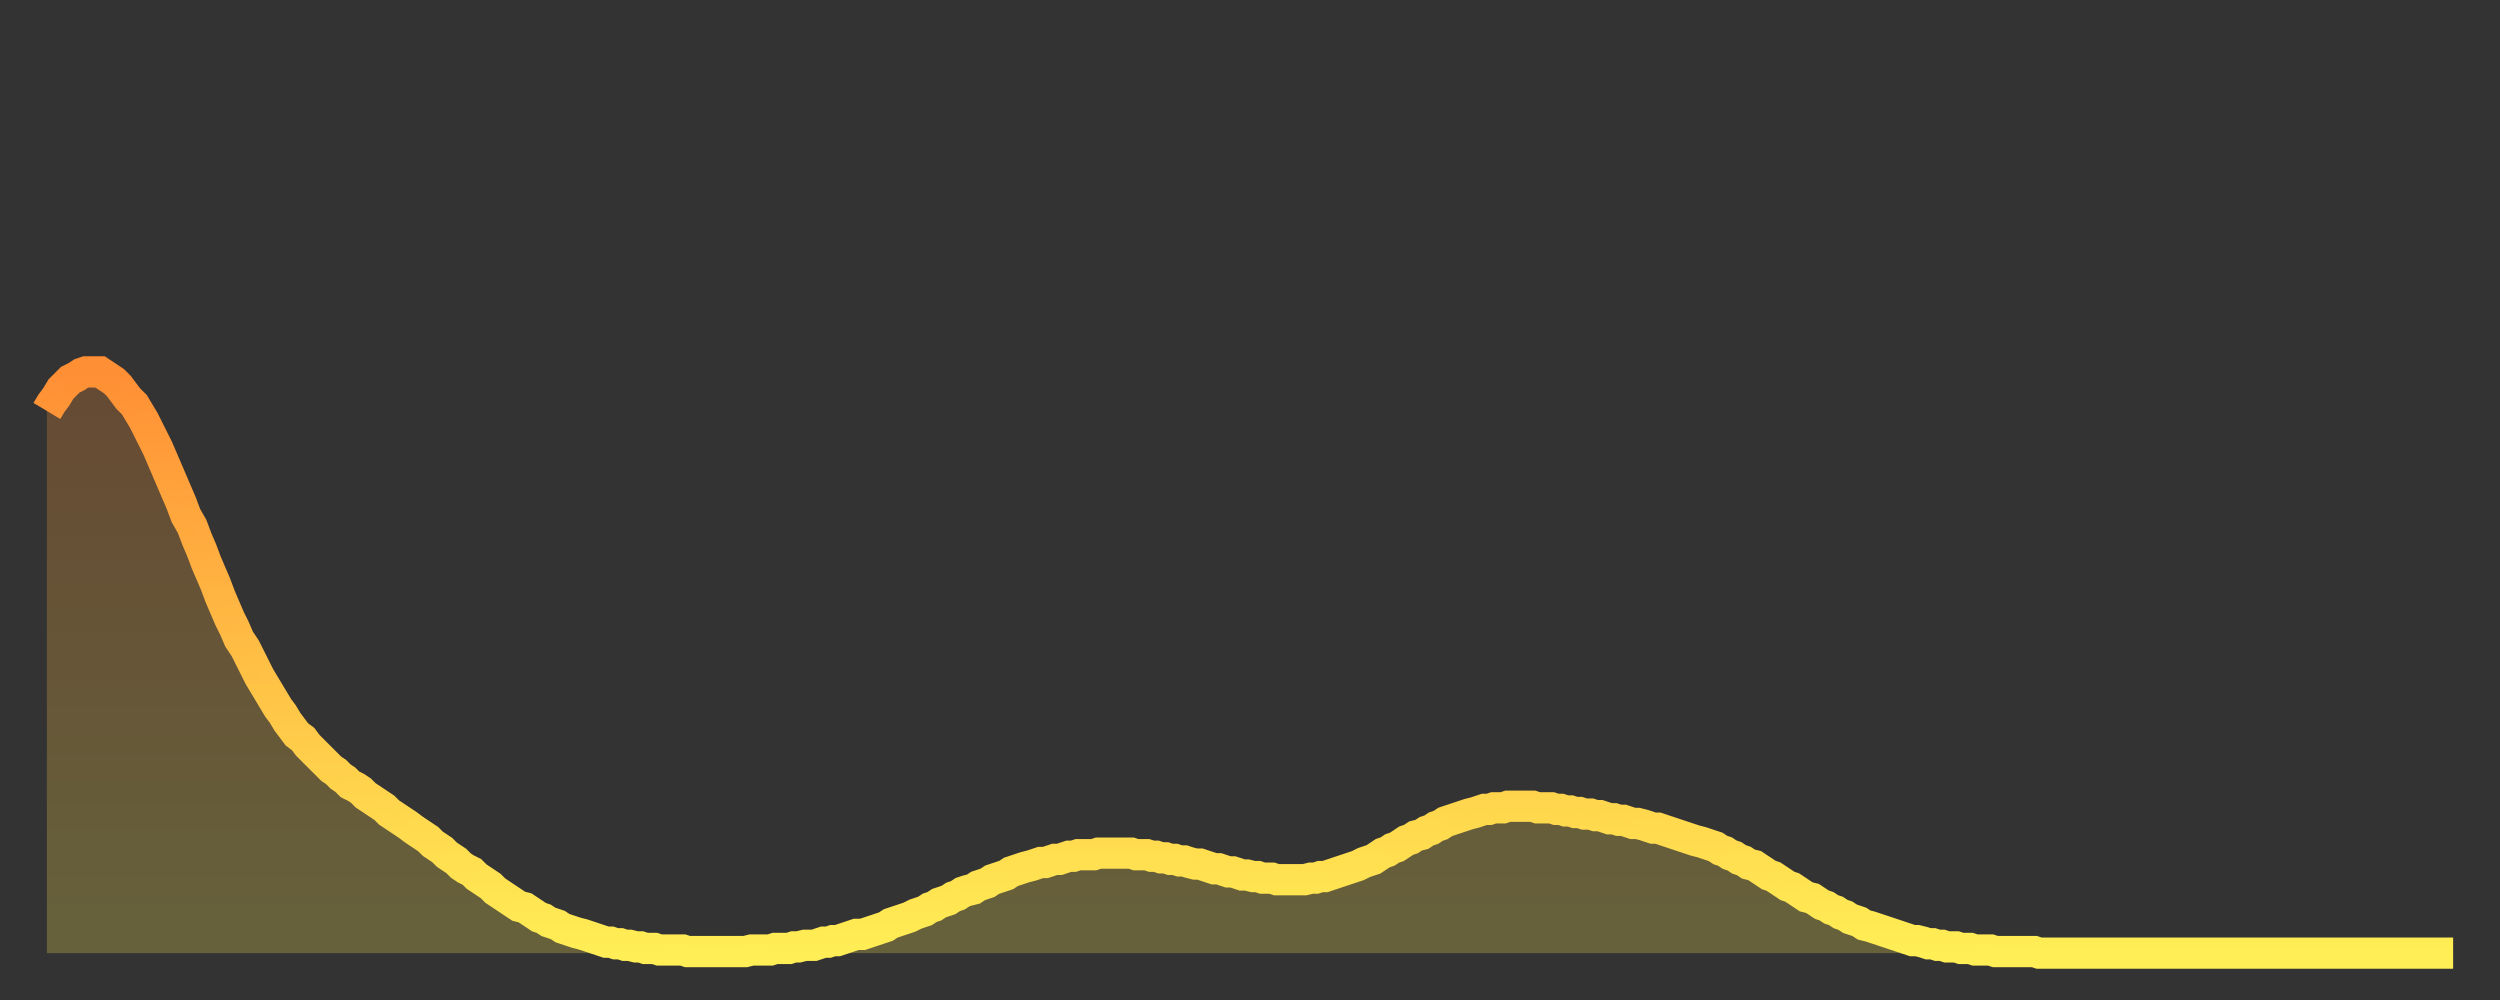
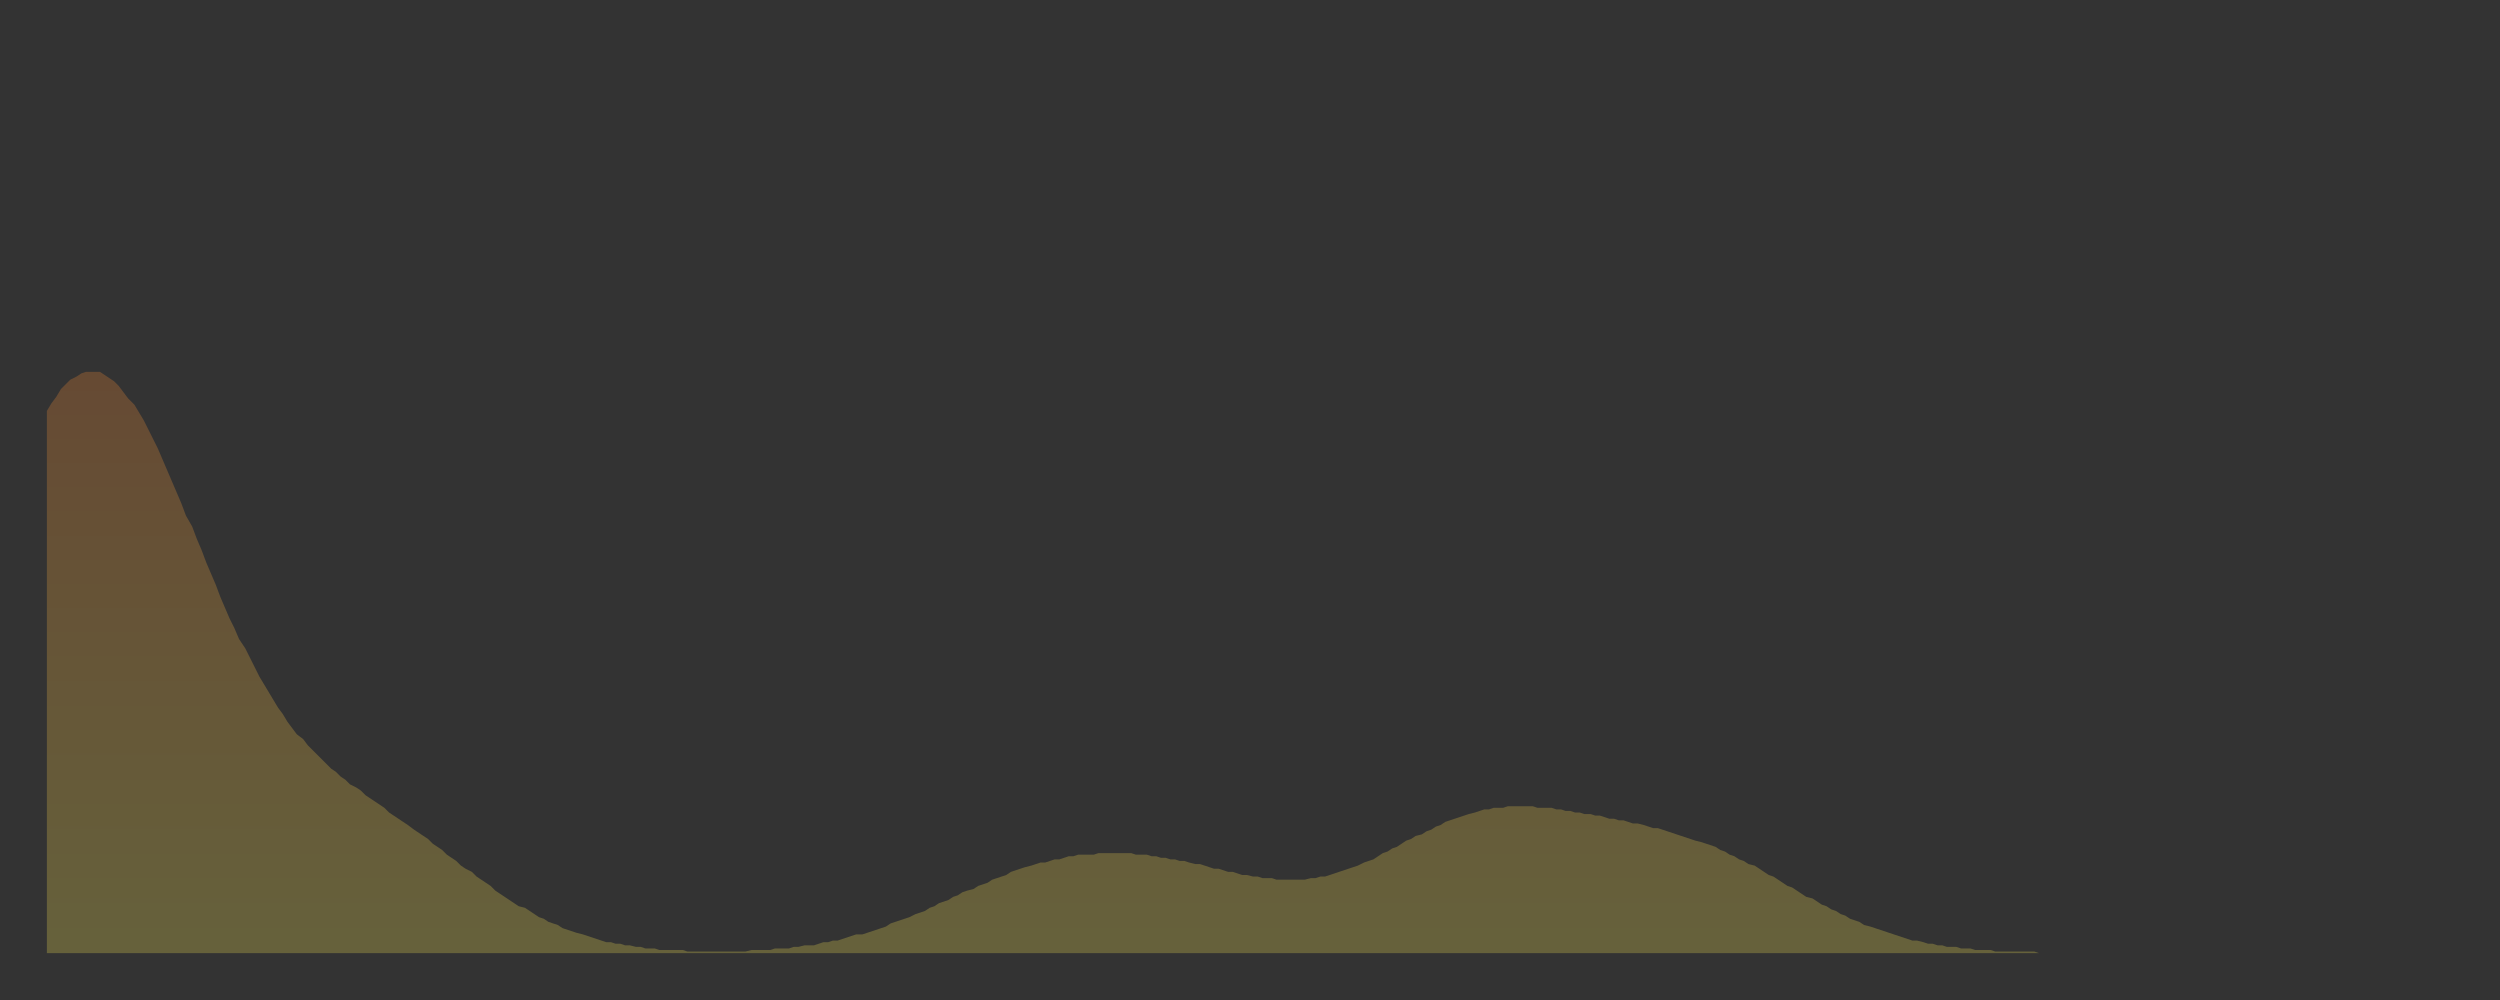
<svg xmlns="http://www.w3.org/2000/svg" baseProfile="full" height="64" version="1.1" width="160">
  <rect width="100%" height="100%" fill="#333333" stroke="none" />
  <defs>
    <linearGradient id="id1639940" x1="0" x2="0" y1="0" y2="1">
      <stop offset="0%" stop-color="#ff8f35" />
      <stop offset="50%" stop-color="#ffbf45" />
      <stop offset="100%" stop-color="#ffee55" />
    </linearGradient>
  </defs>
  <g transform="translate(3,3)">
    <g>
-       <path d="M 0.0 23.3 0.3 22.8 0.6 22.4 0.9 21.9 1.2 21.6 1.5 21.3 1.9 21.1 2.2 20.9 2.5 20.8 2.8 20.8 3.1 20.8 3.4 20.8 3.7 21.0 4.0 21.2 4.3 21.4 4.6 21.7 4.9 22.1 5.2 22.5 5.6 22.9 5.9 23.4 6.2 23.9 6.5 24.5 6.8 25.1 7.1 25.7 7.4 26.4 7.7 27.1 8.0 27.8 8.3 28.5 8.6 29.2 8.9 30.0 9.3 30.7 9.6 31.5 9.9 32.2 10.2 33.0 10.5 33.7 10.8 34.4 11.1 35.2 11.4 35.9 11.7 36.6 12.0 37.2 12.3 37.9 12.7 38.5 13.0 39.1 13.3 39.7 13.6 40.3 13.9 40.8 14.2 41.3 14.5 41.8 14.8 42.3 15.1 42.7 15.4 43.2 15.7 43.6 16.0 44.0 16.4 44.3 16.7 44.7 17.0 45.0 17.3 45.3 17.6 45.6 17.9 45.9 18.2 46.2 18.5 46.4 18.8 46.7 19.1 46.9 19.4 47.2 19.8 47.4 20.1 47.6 20.4 47.9 20.7 48.1 21.0 48.3 21.3 48.5 21.6 48.7 21.9 49.0 22.2 49.2 22.5 49.4 22.8 49.6 23.1 49.8 23.5 50.1 23.8 50.3 24.1 50.5 24.4 50.7 24.7 51.0 25.0 51.2 25.3 51.4 25.6 51.7 25.9 51.9 26.2 52.1 26.5 52.4 26.8 52.6 27.2 52.8 27.5 53.1 27.8 53.3 28.1 53.5 28.4 53.7 28.7 54.0 29.0 54.2 29.3 54.4 29.6 54.6 29.9 54.8 30.2 55.0 30.6 55.1 30.9 55.3 31.2 55.5 31.5 55.7 31.8 55.8 32.1 56.0 32.4 56.1 32.7 56.2 33.0 56.4 33.3 56.5 33.6 56.6 33.9 56.7 34.3 56.8 34.6 56.9 34.9 57.0 35.2 57.1 35.5 57.2 35.8 57.3 36.1 57.3 36.4 57.4 36.7 57.4 37.0 57.5 37.3 57.5 37.7 57.6 38.0 57.6 38.3 57.7 38.6 57.7 38.9 57.7 39.2 57.8 39.5 57.8 39.8 57.8 40.1 57.8 40.4 57.8 40.7 57.8 41.0 57.9 41.4 57.9 41.7 57.9 42.0 57.9 42.3 57.9 42.6 57.9 42.9 57.9 43.2 57.9 43.5 57.9 43.8 57.9 44.1 57.9 44.4 57.9 44.7 57.9 45.1 57.8 45.4 57.8 45.7 57.8 46.0 57.8 46.3 57.8 46.6 57.7 46.9 57.7 47.2 57.7 47.5 57.7 47.8 57.6 48.1 57.6 48.5 57.5 48.8 57.5 49.1 57.5 49.4 57.4 49.7 57.3 50.0 57.3 50.3 57.2 50.6 57.2 50.9 57.1 51.2 57.0 51.5 56.9 51.8 56.8 52.2 56.8 52.5 56.7 52.8 56.6 53.1 56.5 53.4 56.4 53.7 56.3 54.0 56.1 54.3 56.0 54.6 55.9 54.9 55.8 55.2 55.7 55.6 55.5 55.9 55.4 56.2 55.3 56.5 55.1 56.8 55.0 57.1 54.8 57.4 54.7 57.7 54.6 58.0 54.4 58.3 54.3 58.6 54.1 58.9 54.0 59.3 53.9 59.6 53.7 59.9 53.6 60.2 53.5 60.5 53.3 60.8 53.2 61.1 53.1 61.4 53.0 61.7 52.8 62.0 52.7 62.3 52.6 62.6 52.5 63.0 52.4 63.3 52.3 63.6 52.2 63.9 52.2 64.2 52.1 64.5 52.0 64.8 52.0 65.1 51.9 65.4 51.8 65.7 51.8 66.0 51.7 66.4 51.7 66.7 51.7 67.0 51.7 67.3 51.6 67.6 51.6 67.9 51.6 68.2 51.6 68.5 51.6 68.8 51.6 69.1 51.6 69.4 51.6 69.7 51.7 70.1 51.7 70.4 51.7 70.7 51.8 71.0 51.8 71.3 51.9 71.6 51.9 71.9 52.0 72.2 52.0 72.5 52.1 72.8 52.1 73.1 52.2 73.5 52.3 73.8 52.3 74.1 52.4 74.4 52.5 74.7 52.6 75.0 52.6 75.3 52.7 75.6 52.8 75.9 52.8 76.2 52.9 76.5 53.0 76.8 53.0 77.2 53.1 77.5 53.1 77.8 53.2 78.1 53.2 78.4 53.2 78.7 53.3 79.0 53.3 79.3 53.3 79.6 53.3 79.9 53.3 80.2 53.3 80.5 53.3 80.9 53.2 81.2 53.2 81.5 53.1 81.8 53.1 82.1 53.0 82.4 52.9 82.7 52.8 83.0 52.7 83.3 52.6 83.6 52.5 83.9 52.4 84.3 52.2 84.6 52.1 84.9 52.0 85.2 51.8 85.5 51.6 85.8 51.5 86.1 51.3 86.4 51.2 86.7 51.0 87.0 50.8 87.3 50.7 87.6 50.5 88.0 50.4 88.3 50.2 88.6 50.1 88.9 49.9 89.2 49.8 89.5 49.6 89.8 49.5 90.1 49.4 90.4 49.3 90.7 49.2 91.0 49.1 91.4 49.0 91.7 48.9 92.0 48.8 92.3 48.8 92.6 48.7 92.9 48.7 93.2 48.7 93.5 48.6 93.8 48.6 94.1 48.6 94.4 48.6 94.7 48.6 95.1 48.6 95.4 48.7 95.7 48.7 96.0 48.7 96.3 48.7 96.6 48.8 96.9 48.8 97.2 48.9 97.5 48.9 97.8 49.0 98.1 49.0 98.4 49.1 98.8 49.1 99.1 49.2 99.4 49.2 99.7 49.3 100.0 49.4 100.3 49.4 100.6 49.5 100.9 49.5 101.2 49.6 101.5 49.7 101.8 49.7 102.2 49.8 102.5 49.9 102.8 50.0 103.1 50.0 103.4 50.1 103.7 50.2 104.0 50.3 104.3 50.4 104.6 50.5 104.9 50.6 105.2 50.7 105.5 50.8 105.9 50.9 106.2 51.0 106.5 51.1 106.8 51.2 107.1 51.4 107.4 51.5 107.7 51.7 108.0 51.8 108.3 52.0 108.6 52.1 108.9 52.3 109.3 52.4 109.6 52.6 109.9 52.8 110.2 53.0 110.5 53.1 110.8 53.3 111.1 53.5 111.4 53.7 111.7 53.8 112.0 54.0 112.3 54.2 112.6 54.4 113.0 54.5 113.3 54.7 113.6 54.9 113.9 55.0 114.2 55.2 114.5 55.3 114.8 55.5 115.1 55.6 115.4 55.8 115.7 55.9 116.0 56.0 116.3 56.2 116.7 56.3 117.0 56.4 117.3 56.5 117.6 56.6 117.9 56.7 118.2 56.8 118.5 56.9 118.8 57.0 119.1 57.1 119.4 57.2 119.7 57.2 120.1 57.3 120.4 57.4 120.7 57.4 121.0 57.5 121.3 57.5 121.6 57.6 121.9 57.6 122.2 57.6 122.5 57.7 122.8 57.7 123.1 57.7 123.4 57.8 123.8 57.8 124.1 57.8 124.4 57.8 124.7 57.9 125.0 57.9 125.3 57.9 125.6 57.9 125.9 57.9 126.2 57.9 126.5 57.9 126.8 57.9 127.2 57.9 127.5 58.0 127.8 58.0 128.1 58.0 128.4 58.0 128.7 58.0 129.0 58.0 129.3 58.0 129.6 58.0 129.9 58.0 130.2 58.0 130.5 58.0 130.9 58.0 131.2 58.0 131.5 58.0 131.8 58.0 132.1 58.0 132.4 58.0 132.7 58.0 133.0 58.0 133.3 58.0 133.6 58.0 133.9 58.0 134.2 58.0 134.6 58.0 134.9 58.0 135.2 58.0 135.5 58.0 135.8 58.0 136.1 58.0 136.4 58.0 136.7 58.0 137.0 58.0 137.3 58.0 137.6 58.0 138.0 58.0 138.3 58.0 138.6 58.0 138.9 58.0 139.2 58.0 139.5 58.0 139.8 58.0 140.1 58.0 140.4 58.0 140.7 58.0 141.0 58.0 141.3 58.0 141.7 58.0 142.0 58.0 142.3 58.0 142.6 58.0 142.9 58.0 143.2 58.0 143.5 58.0 143.8 58.0 144.1 58.0 144.4 58.0 144.7 58.0 145.1 58.0 145.4 58.0 145.7 58.0 146.0 58.0 146.3 58.0 146.6 58.0 146.9 58.0 147.2 58.0 147.5 58.0 147.8 58.0 148.1 58.0 148.4 58.0 148.8 58.0 149.1 58.0 149.4 58.0 149.7 58.0 150.0 58.0 150.3 58.0 150.6 58.0 150.9 58.0 151.2 58.0 151.5 58.0 151.8 58.0 152.1 58.0 152.5 58.0 152.8 58.0 153.1 58.0 153.4 58.0 153.7 58.0 154.0 58.0" fill="none" id="graph-curve" opacity="1" stroke="url(#id1639940)" stroke-width="2" />
      <path d="M 0 58 L 0.0 23.3 0.3 22.8 0.6 22.4 0.9 21.9 1.2 21.6 1.5 21.3 1.9 21.1 2.2 20.9 2.5 20.8 2.8 20.8 3.1 20.8 3.4 20.8 3.7 21.0 4.0 21.2 4.3 21.4 4.6 21.7 4.9 22.1 5.2 22.5 5.6 22.9 5.9 23.4 6.2 23.9 6.5 24.5 6.8 25.1 7.1 25.7 7.4 26.4 7.7 27.1 8.0 27.8 8.3 28.5 8.6 29.2 8.9 30.0 9.3 30.7 9.6 31.5 9.9 32.2 10.2 33.0 10.5 33.7 10.8 34.4 11.1 35.2 11.4 35.9 11.7 36.6 12.0 37.2 12.3 37.9 12.7 38.5 13.0 39.1 13.3 39.7 13.6 40.3 13.9 40.8 14.2 41.3 14.5 41.8 14.8 42.3 15.1 42.7 15.4 43.2 15.7 43.6 16.0 44.0 16.4 44.3 16.7 44.7 17.0 45.0 17.3 45.3 17.6 45.6 17.9 45.9 18.2 46.2 18.5 46.4 18.8 46.7 19.1 46.9 19.4 47.2 19.8 47.4 20.1 47.6 20.4 47.9 20.7 48.1 21.0 48.3 21.3 48.5 21.6 48.7 21.9 49.0 22.2 49.2 22.5 49.4 22.8 49.6 23.1 49.8 23.5 50.1 23.8 50.3 24.1 50.5 24.4 50.7 24.7 51.0 25.0 51.2 25.3 51.4 25.6 51.7 25.9 51.9 26.2 52.1 26.5 52.4 26.8 52.6 27.2 52.8 27.5 53.1 27.8 53.3 28.1 53.5 28.4 53.7 28.7 54.0 29.0 54.2 29.3 54.4 29.6 54.6 29.9 54.8 30.2 55.0 30.6 55.1 30.9 55.3 31.2 55.5 31.5 55.7 31.8 55.8 32.1 56.0 32.4 56.1 32.7 56.2 33.0 56.4 33.3 56.5 33.6 56.6 33.9 56.7 34.3 56.8 34.6 56.9 34.9 57.0 35.2 57.1 35.5 57.2 35.8 57.3 36.1 57.3 36.4 57.4 36.7 57.4 37.0 57.5 37.3 57.5 37.7 57.6 38.0 57.6 38.3 57.7 38.6 57.7 38.9 57.7 39.2 57.8 39.5 57.8 39.8 57.8 40.1 57.8 40.4 57.8 40.7 57.8 41.0 57.9 41.4 57.9 41.7 57.9 42.0 57.9 42.3 57.9 42.6 57.9 42.9 57.9 43.2 57.9 43.5 57.9 43.8 57.9 44.1 57.9 44.4 57.9 44.7 57.9 45.1 57.8 45.4 57.8 45.7 57.8 46.0 57.8 46.3 57.8 46.6 57.7 46.9 57.7 47.2 57.7 47.5 57.7 47.8 57.6 48.1 57.6 48.5 57.5 48.8 57.5 49.1 57.5 49.4 57.4 49.7 57.3 50.0 57.3 50.3 57.2 50.6 57.2 50.9 57.1 51.2 57.0 51.5 56.9 51.8 56.8 52.2 56.8 52.5 56.7 52.8 56.6 53.1 56.5 53.4 56.4 53.7 56.3 54.0 56.1 54.3 56.0 54.6 55.9 54.9 55.8 55.2 55.7 55.6 55.5 55.9 55.4 56.2 55.3 56.5 55.1 56.8 55.0 57.1 54.8 57.4 54.7 57.7 54.6 58.0 54.4 58.3 54.3 58.6 54.1 58.9 54.0 59.3 53.9 59.6 53.7 59.9 53.6 60.2 53.5 60.5 53.3 60.8 53.2 61.1 53.1 61.4 53.0 61.7 52.8 62.0 52.7 62.3 52.6 62.6 52.5 63.0 52.4 63.3 52.3 63.6 52.2 63.9 52.2 64.2 52.1 64.5 52.0 64.8 52.0 65.1 51.9 65.4 51.8 65.7 51.8 66.0 51.7 66.4 51.7 66.7 51.7 67.0 51.7 67.3 51.6 67.6 51.6 67.9 51.6 68.2 51.6 68.5 51.6 68.8 51.6 69.1 51.6 69.4 51.6 69.7 51.7 70.1 51.7 70.4 51.7 70.7 51.8 71.0 51.8 71.3 51.9 71.6 51.9 71.9 52.0 72.2 52.0 72.5 52.1 72.8 52.1 73.1 52.2 73.5 52.3 73.8 52.3 74.1 52.4 74.4 52.5 74.7 52.6 75.0 52.6 75.3 52.7 75.6 52.8 75.9 52.8 76.2 52.9 76.5 53.0 76.8 53.0 77.2 53.1 77.5 53.1 77.8 53.2 78.1 53.2 78.4 53.2 78.7 53.3 79.0 53.3 79.3 53.3 79.6 53.3 79.9 53.3 80.2 53.3 80.5 53.3 80.9 53.2 81.2 53.2 81.5 53.1 81.8 53.1 82.1 53.0 82.4 52.9 82.7 52.8 83.0 52.7 83.3 52.6 83.6 52.5 83.9 52.4 84.3 52.2 84.6 52.1 84.9 52.0 85.2 51.8 85.5 51.6 85.8 51.5 86.1 51.3 86.4 51.2 86.7 51.0 87.0 50.8 87.3 50.7 87.6 50.5 88.0 50.4 88.3 50.2 88.6 50.1 88.9 49.9 89.2 49.8 89.5 49.6 89.8 49.5 90.1 49.4 90.4 49.3 90.7 49.2 91.0 49.1 91.4 49.0 91.7 48.9 92.0 48.8 92.3 48.8 92.6 48.7 92.9 48.7 93.2 48.7 93.5 48.6 93.8 48.6 94.1 48.6 94.4 48.6 94.7 48.6 95.1 48.6 95.4 48.7 95.7 48.7 96.0 48.7 96.3 48.7 96.6 48.8 96.9 48.8 97.2 48.9 97.5 48.9 97.8 49.0 98.1 49.0 98.4 49.1 98.8 49.1 99.1 49.2 99.4 49.2 99.7 49.3 100.0 49.4 100.3 49.4 100.6 49.5 100.9 49.5 101.2 49.6 101.5 49.7 101.8 49.7 102.2 49.8 102.5 49.9 102.8 50.0 103.1 50.0 103.4 50.1 103.7 50.2 104.0 50.3 104.3 50.4 104.6 50.5 104.9 50.6 105.2 50.7 105.5 50.8 105.9 50.9 106.2 51.0 106.5 51.1 106.8 51.2 107.1 51.4 107.4 51.5 107.7 51.7 108.0 51.8 108.3 52.0 108.6 52.1 108.9 52.3 109.3 52.4 109.6 52.6 109.9 52.8 110.2 53.0 110.5 53.1 110.8 53.3 111.1 53.5 111.4 53.7 111.7 53.8 112.0 54.0 112.3 54.2 112.6 54.4 113.0 54.5 113.3 54.7 113.6 54.9 113.9 55.0 114.2 55.2 114.5 55.3 114.8 55.5 115.1 55.6 115.4 55.8 115.7 55.9 116.0 56.0 116.3 56.2 116.7 56.3 117.0 56.4 117.3 56.5 117.6 56.6 117.9 56.7 118.2 56.8 118.5 56.9 118.8 57.0 119.1 57.1 119.4 57.2 119.7 57.2 120.1 57.3 120.4 57.4 120.7 57.4 121.0 57.5 121.3 57.5 121.6 57.6 121.9 57.6 122.2 57.6 122.5 57.7 122.8 57.7 123.1 57.7 123.4 57.8 123.8 57.8 124.1 57.8 124.4 57.8 124.7 57.9 125.0 57.9 125.3 57.9 125.6 57.9 125.9 57.9 126.2 57.9 126.5 57.9 126.8 57.9 127.2 57.9 127.5 58.0 127.8 58.0 128.1 58.0 128.4 58.0 128.7 58.0 129.0 58.0 129.3 58.0 129.6 58.0 129.9 58.0 130.2 58.0 130.5 58.0 130.9 58.0 131.2 58.0 131.5 58.0 131.8 58.0 132.1 58.0 132.4 58.0 132.7 58.0 133.0 58.0 133.3 58.0 133.6 58.0 133.9 58.0 134.2 58.0 134.6 58.0 134.9 58.0 135.2 58.0 135.5 58.0 135.8 58.0 136.1 58.0 136.4 58.0 136.7 58.0 137.0 58.0 137.3 58.0 137.6 58.0 138.0 58.0 138.3 58.0 138.6 58.0 138.9 58.0 139.2 58.0 139.5 58.0 139.8 58.0 140.1 58.0 140.4 58.0 140.7 58.0 141.0 58.0 141.3 58.0 141.7 58.0 142.0 58.0 142.3 58.0 142.6 58.0 142.9 58.0 143.2 58.0 143.5 58.0 143.8 58.0 144.1 58.0 144.4 58.0 144.7 58.0 145.1 58.0 145.4 58.0 145.7 58.0 146.0 58.0 146.3 58.0 146.6 58.0 146.9 58.0 147.2 58.0 147.5 58.0 147.8 58.0 148.1 58.0 148.4 58.0 148.8 58.0 149.1 58.0 149.4 58.0 149.7 58.0 150.0 58.0 150.3 58.0 150.6 58.0 150.9 58.0 151.2 58.0 151.5 58.0 151.8 58.0 152.1 58.0 152.5 58.0 152.8 58.0 153.1 58.0 153.4 58.0 153.7 58.0 154.0 58.0 154 58" fill="url(#id1639940)" fill-opacity=".25" id="graph-shadow" />
    </g>
  </g>
</svg>